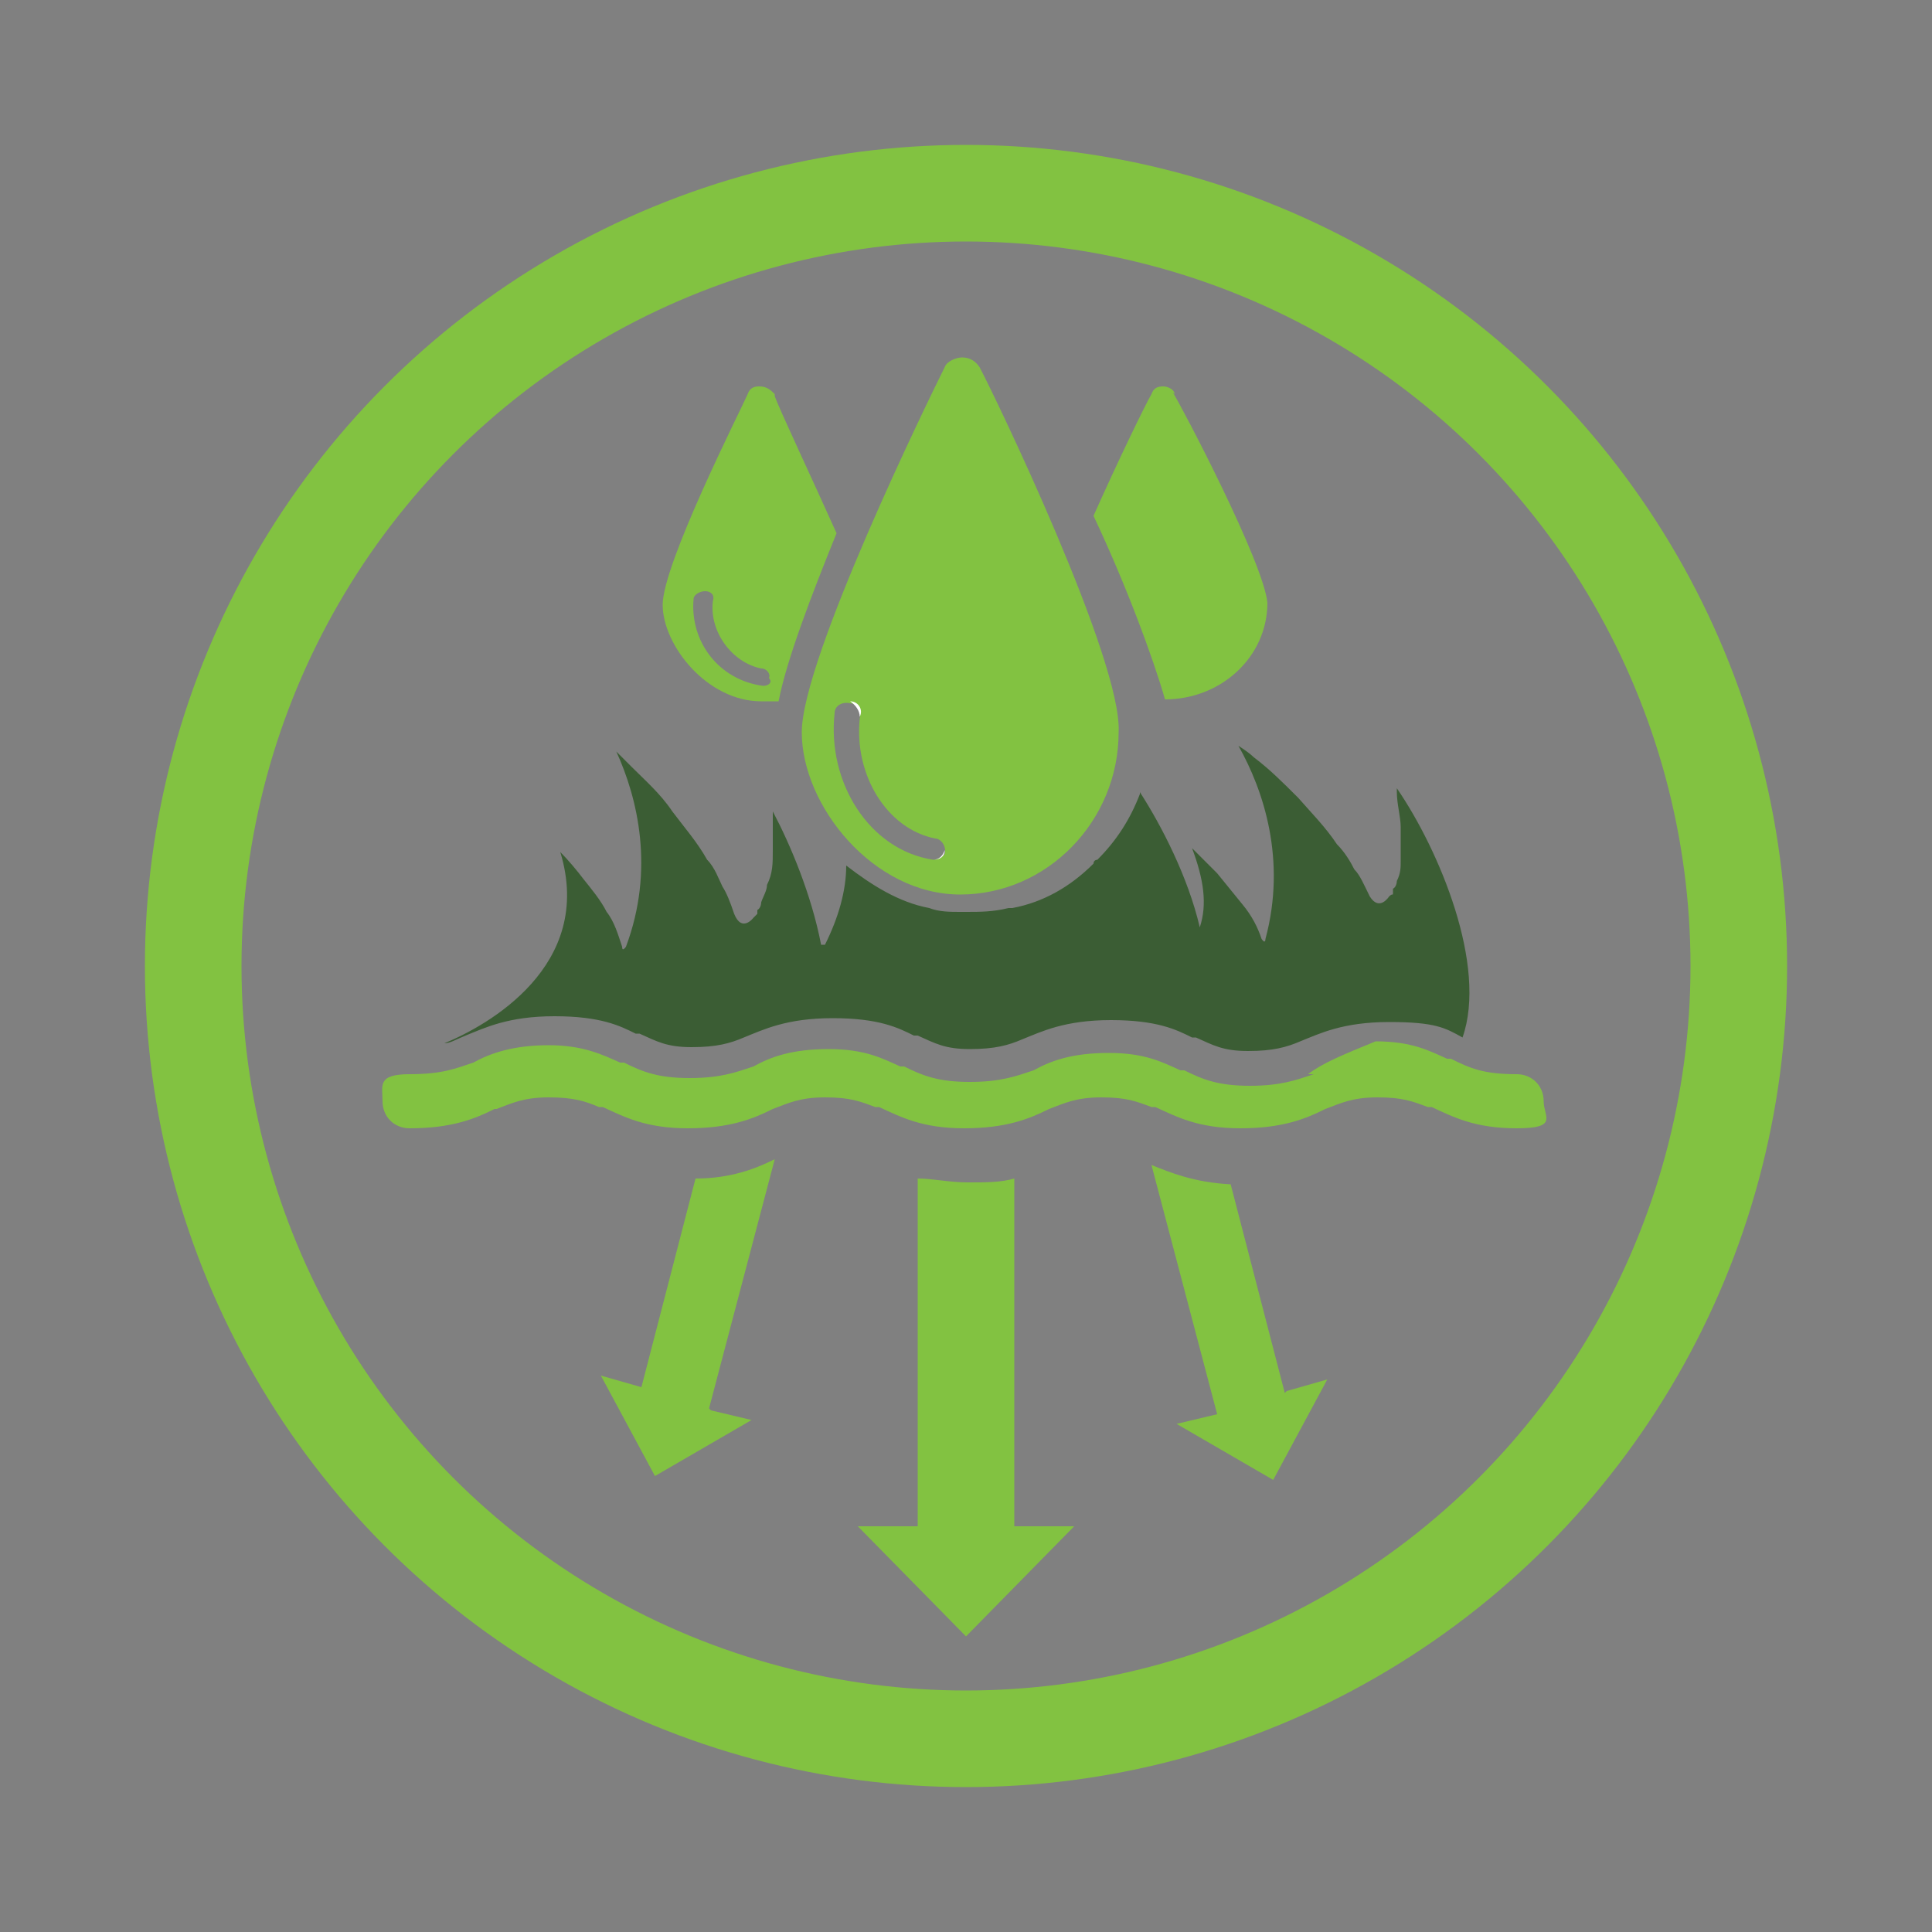
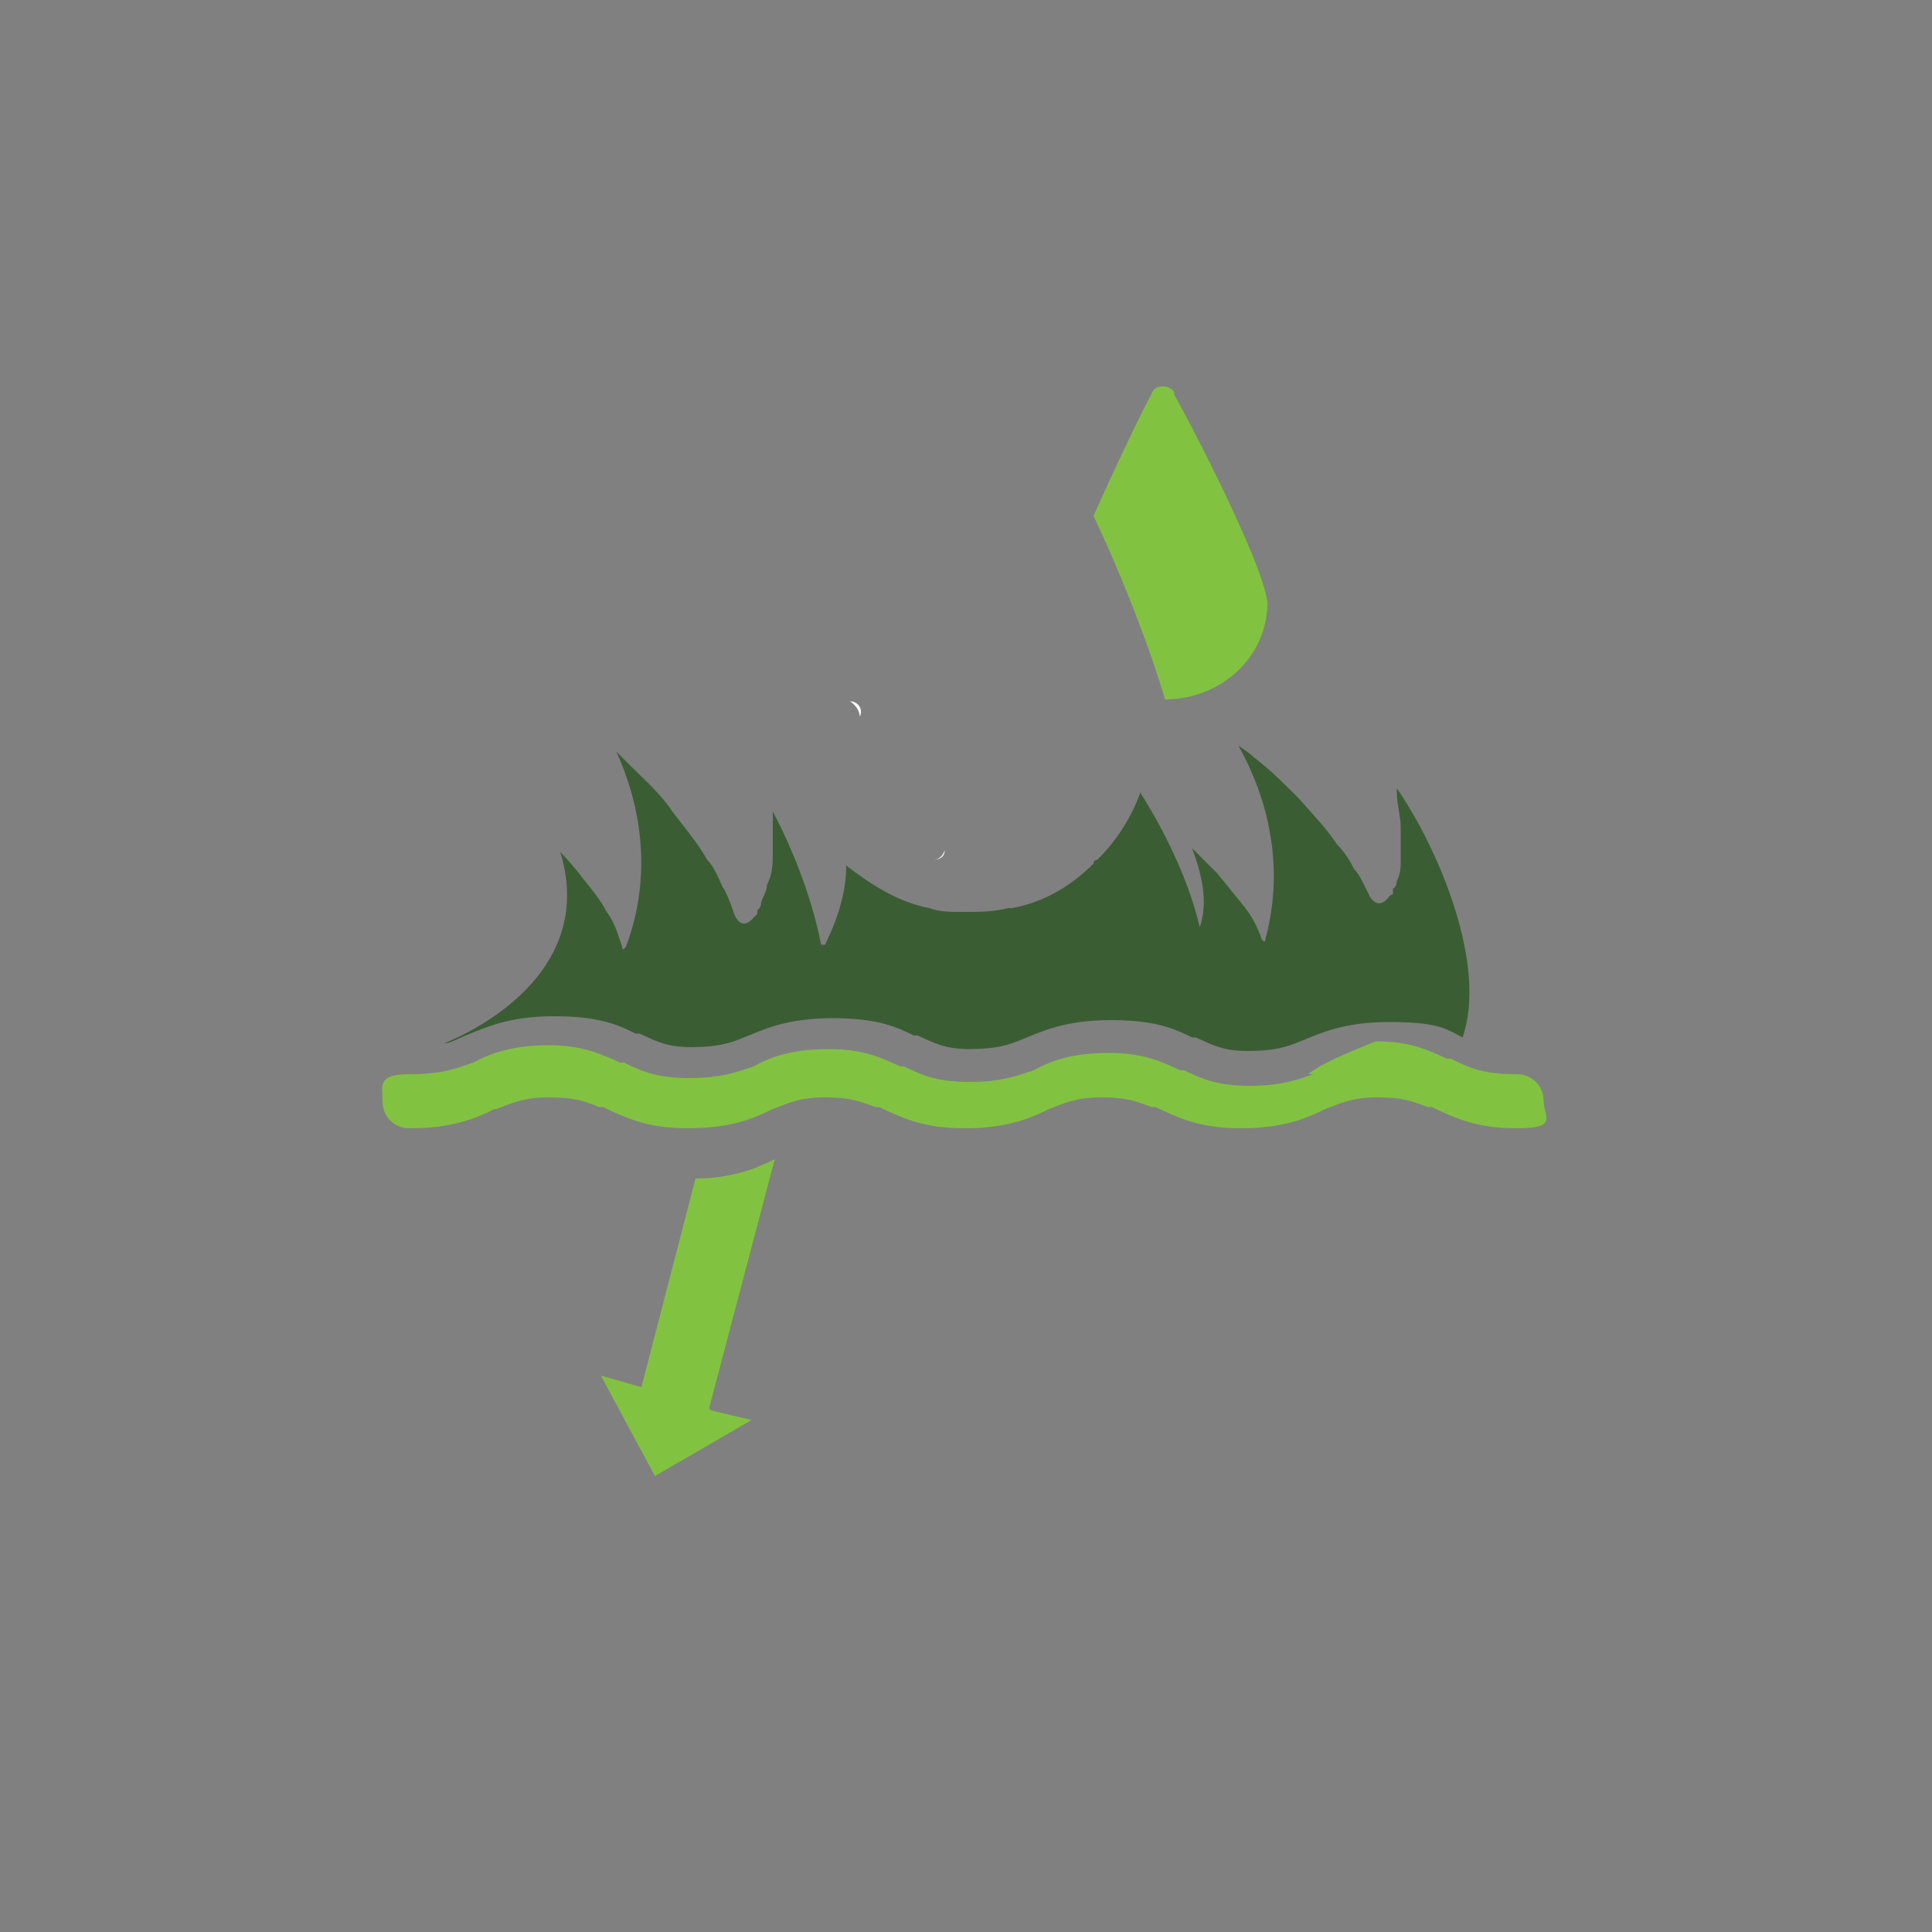
<svg xmlns="http://www.w3.org/2000/svg" id="Layer_1" version="1.1" viewBox="0 0 100 100">
  <rect x="0" y="0" width="100" height="100" fill="#808080" stroke="none" />
  <defs>
    <style>
      .st0 {
        fill: #82c241;
      }

      .st1 {
        fill: #fff;
      }

      .st2 {
        fill: none;
        stroke: #82c241;
        stroke-miterlimit: 10;
        stroke-width: 5px;
      }

      .st3 {
        fill: #3b5d34;
      }
    </style>
  </defs>
  <path class="st0" d="M36.8,73l2.1.5-5,2.9-2.8-5.2,2.1.6,2.8-10.8c1.8,0,3.1-.5,4.1-1l-3.4,12.9" />
-   <path class="st0" d="M52.5,61v18h3.1l-5.6,5.7-5.6-5.7h3.1v-18c.8,0,1.6.2,2.6.2s1.7,0,2.4-.2" />
-   <path class="st0" d="M66.6,72l2.1-.6-2.8,5.2-5-2.9,2.1-.5-3.4-12.9c1,.4,2.2.9,4.1,1l2.8,10.8" />
  <path class="st0" d="M68,55.6c-.9.3-1.7.6-3.3.6s-2.4-.3-3.4-.8h-.2c-.9-.4-1.8-.9-3.7-.9s-3,.4-3.9.9c-.9.3-1.7.6-3.3.6s-2.4-.3-3.4-.8h-.2c-.9-.4-1.8-.9-3.7-.9s-3,.4-3.9.9c-.9.3-1.7.6-3.3.6s-2.4-.3-3.4-.8h-.2c-.9-.4-1.9-.9-3.7-.9s-3,.4-3.9.9c-.9.3-1.6.6-3.3.6s-1.4.6-1.4,1.4.6,1.4,1.4,1.4c2.2,0,3.4-.5,4.4-1h.1c.8-.3,1.4-.6,2.7-.6s1.9.2,2.6.5h.2c1.1.5,2.2,1.1,4.4,1.1s3.4-.5,4.4-1h0c.8-.3,1.4-.6,2.7-.6s1.8.2,2.6.5h.2c1.1.5,2.2,1.1,4.4,1.1s3.4-.5,4.4-1h0c.8-.3,1.4-.6,2.7-.6s1.8.2,2.6.5h.2c1.1.5,2.2,1.1,4.4,1.1s3.4-.5,4.4-1h0c.8-.3,1.4-.6,2.7-.6s1.8.2,2.6.5h.2c1.1.5,2.2,1.1,4.4,1.1s1.4-.6,1.4-1.4-.6-1.4-1.4-1.4c-1.7,0-2.4-.3-3.4-.8h-.2c-.9-.4-1.8-.9-3.7-.9-1.7.7-2.7,1.1-3.5,1.7" />
  <path class="st0" d="M60.8,20.4c0-.2-.3-.4-.6-.4h0c-.3,0-.5.1-.6.4-.3.5-1.8,3.6-3,6.3,1.7,3.6,3.1,7.4,3.7,9.5h0c2.9,0,5.3-2.2,5.3-5-.2-2.1-4.4-10.1-4.9-10.9" />
-   <path class="st0" d="M40.1,20.4c-.2-.2-.4-.4-.8-.4h0c-.3,0-.5.1-.6.4-.4.9-4.4,8.8-4.4,10.9s2.3,5,5.1,5,.6,0,.9,0c.4-2.1,1.7-5.5,3-8.7-1.3-2.9-3-6.5-3.2-7.1M39.5,35.5h0c-2.3-.3-3.8-2.3-3.6-4.5,0-.2.3-.4.6-.4s.5.2.4.5c-.2,1.6,1,3.2,2.5,3.5.3,0,.5.3.4.5.2.2,0,.4-.3.4Z" />
-   <path class="st0" d="M50.7,19c-.2-.3-.5-.5-.9-.5h0c-.3,0-.8.2-.9.5-.8,1.6-7.4,15.1-7.4,18.9s3.7,8.4,8.2,8.4,8.2-3.8,8.2-8.4c.2-3.7-6.4-17.4-7.2-18.9M48.3,44.5h0c-3.3-.5-5.5-4-5.1-7.6,0-.3.3-.6.8-.5.3,0,.6.3.5.8-.3,2.9,1.4,5.7,3.9,6.2.3,0,.6.4.5.8,0,0-.2.3-.6.3h0Z" />
  <path class="st1" d="M48.3,44.5c.3,0,.5-.2.6-.5,0,.3-.2.5-.6.5" />
  <path class="st1" d="M44.5,37.1c0-.3-.2-.6-.5-.8.4,0,.7.4.5.8" />
  <path class="st3" d="M72.3,41c0,.6.2,1.3.2,1.8s0,1.3,0,1.8c0,.3,0,.6-.2,1,0,0,0,.3-.2.4,0,0,0,0,0,.2s0,0-.2.2c0,0-.5.8-1,0-.3-.6-.5-1.1-.8-1.4-.2-.4-.5-.9-.9-1.3-.6-.9-1.3-1.6-2-2.4-.8-.8-1.5-1.5-2.3-2.1-.2-.2-.5-.4-.8-.6,1.3,2.3,2.5,5.9,1.4,10,0,0,0,.3-.2,0h0c-.2-.6-.5-1.2-1-1.8-.4-.5-.9-1.1-1.3-1.6l-1.3-1.3c.6,1.6.8,2.9.4,4.1-.6-2.6-2-5.3-3.1-7,0,0,0,0,0-.2,0,0,0,.2,0,.3-.5,1.3-1.2,2.4-2.2,3.4,0,0-.2,0-.2.2-1.2,1.2-2.6,2-4.2,2.3h-.2c-.8.2-1.5.2-2.2.2h-.3c-.5,0-1.1,0-1.6-.2-1.6-.3-3-1.2-4.3-2.2,0,1.3-.4,2.7-1.1,4.1,0,0,0,0-.2,0-.5-2.6-1.6-5.2-2.5-6.9,0,.6,0,1.3,0,2s0,1.2-.3,1.8c0,.3-.2.6-.3.9,0,0,0,.3-.2.4,0,0,0,0,0,.2l-.2.2s-.6.8-1-.2c-.2-.6-.4-1.1-.6-1.4-.2-.4-.4-1-.8-1.4-.5-.9-1.2-1.7-1.8-2.5-.6-.9-1.4-1.6-2.1-2.3l-.8-.8c1.1,2.4,2,6.1.5,10.1,0,0-.2.3-.2,0h0c-.2-.6-.4-1.3-.8-1.8-.3-.6-.8-1.2-1.2-1.7-.3-.4-.8-1-1.2-1.4,1.8,5.9-3.8,9-6,9.9.3,0,.6-.2,1.1-.4,1-.4,2.2-1,4.6-1s3.4.5,4.2.9h.2c.9.4,1.4.7,2.7.7s2-.2,2.7-.5c1-.4,2.2-1,4.6-1s3.4.5,4.2.9h.2c.9.4,1.4.7,2.7.7s2-.2,2.7-.5c1-.4,2.2-1,4.6-1s3.4.5,4.2.9h.2c.9.4,1.4.7,2.7.7s2-.2,2.7-.5c1-.4,2.2-1,4.6-1s2.9.3,3.8.8c1.3-3.7-1.2-9.7-3.4-12.9" />
-   <circle id="SVGID" class="st2" cx="50" cy="50" r="40" />
</svg>